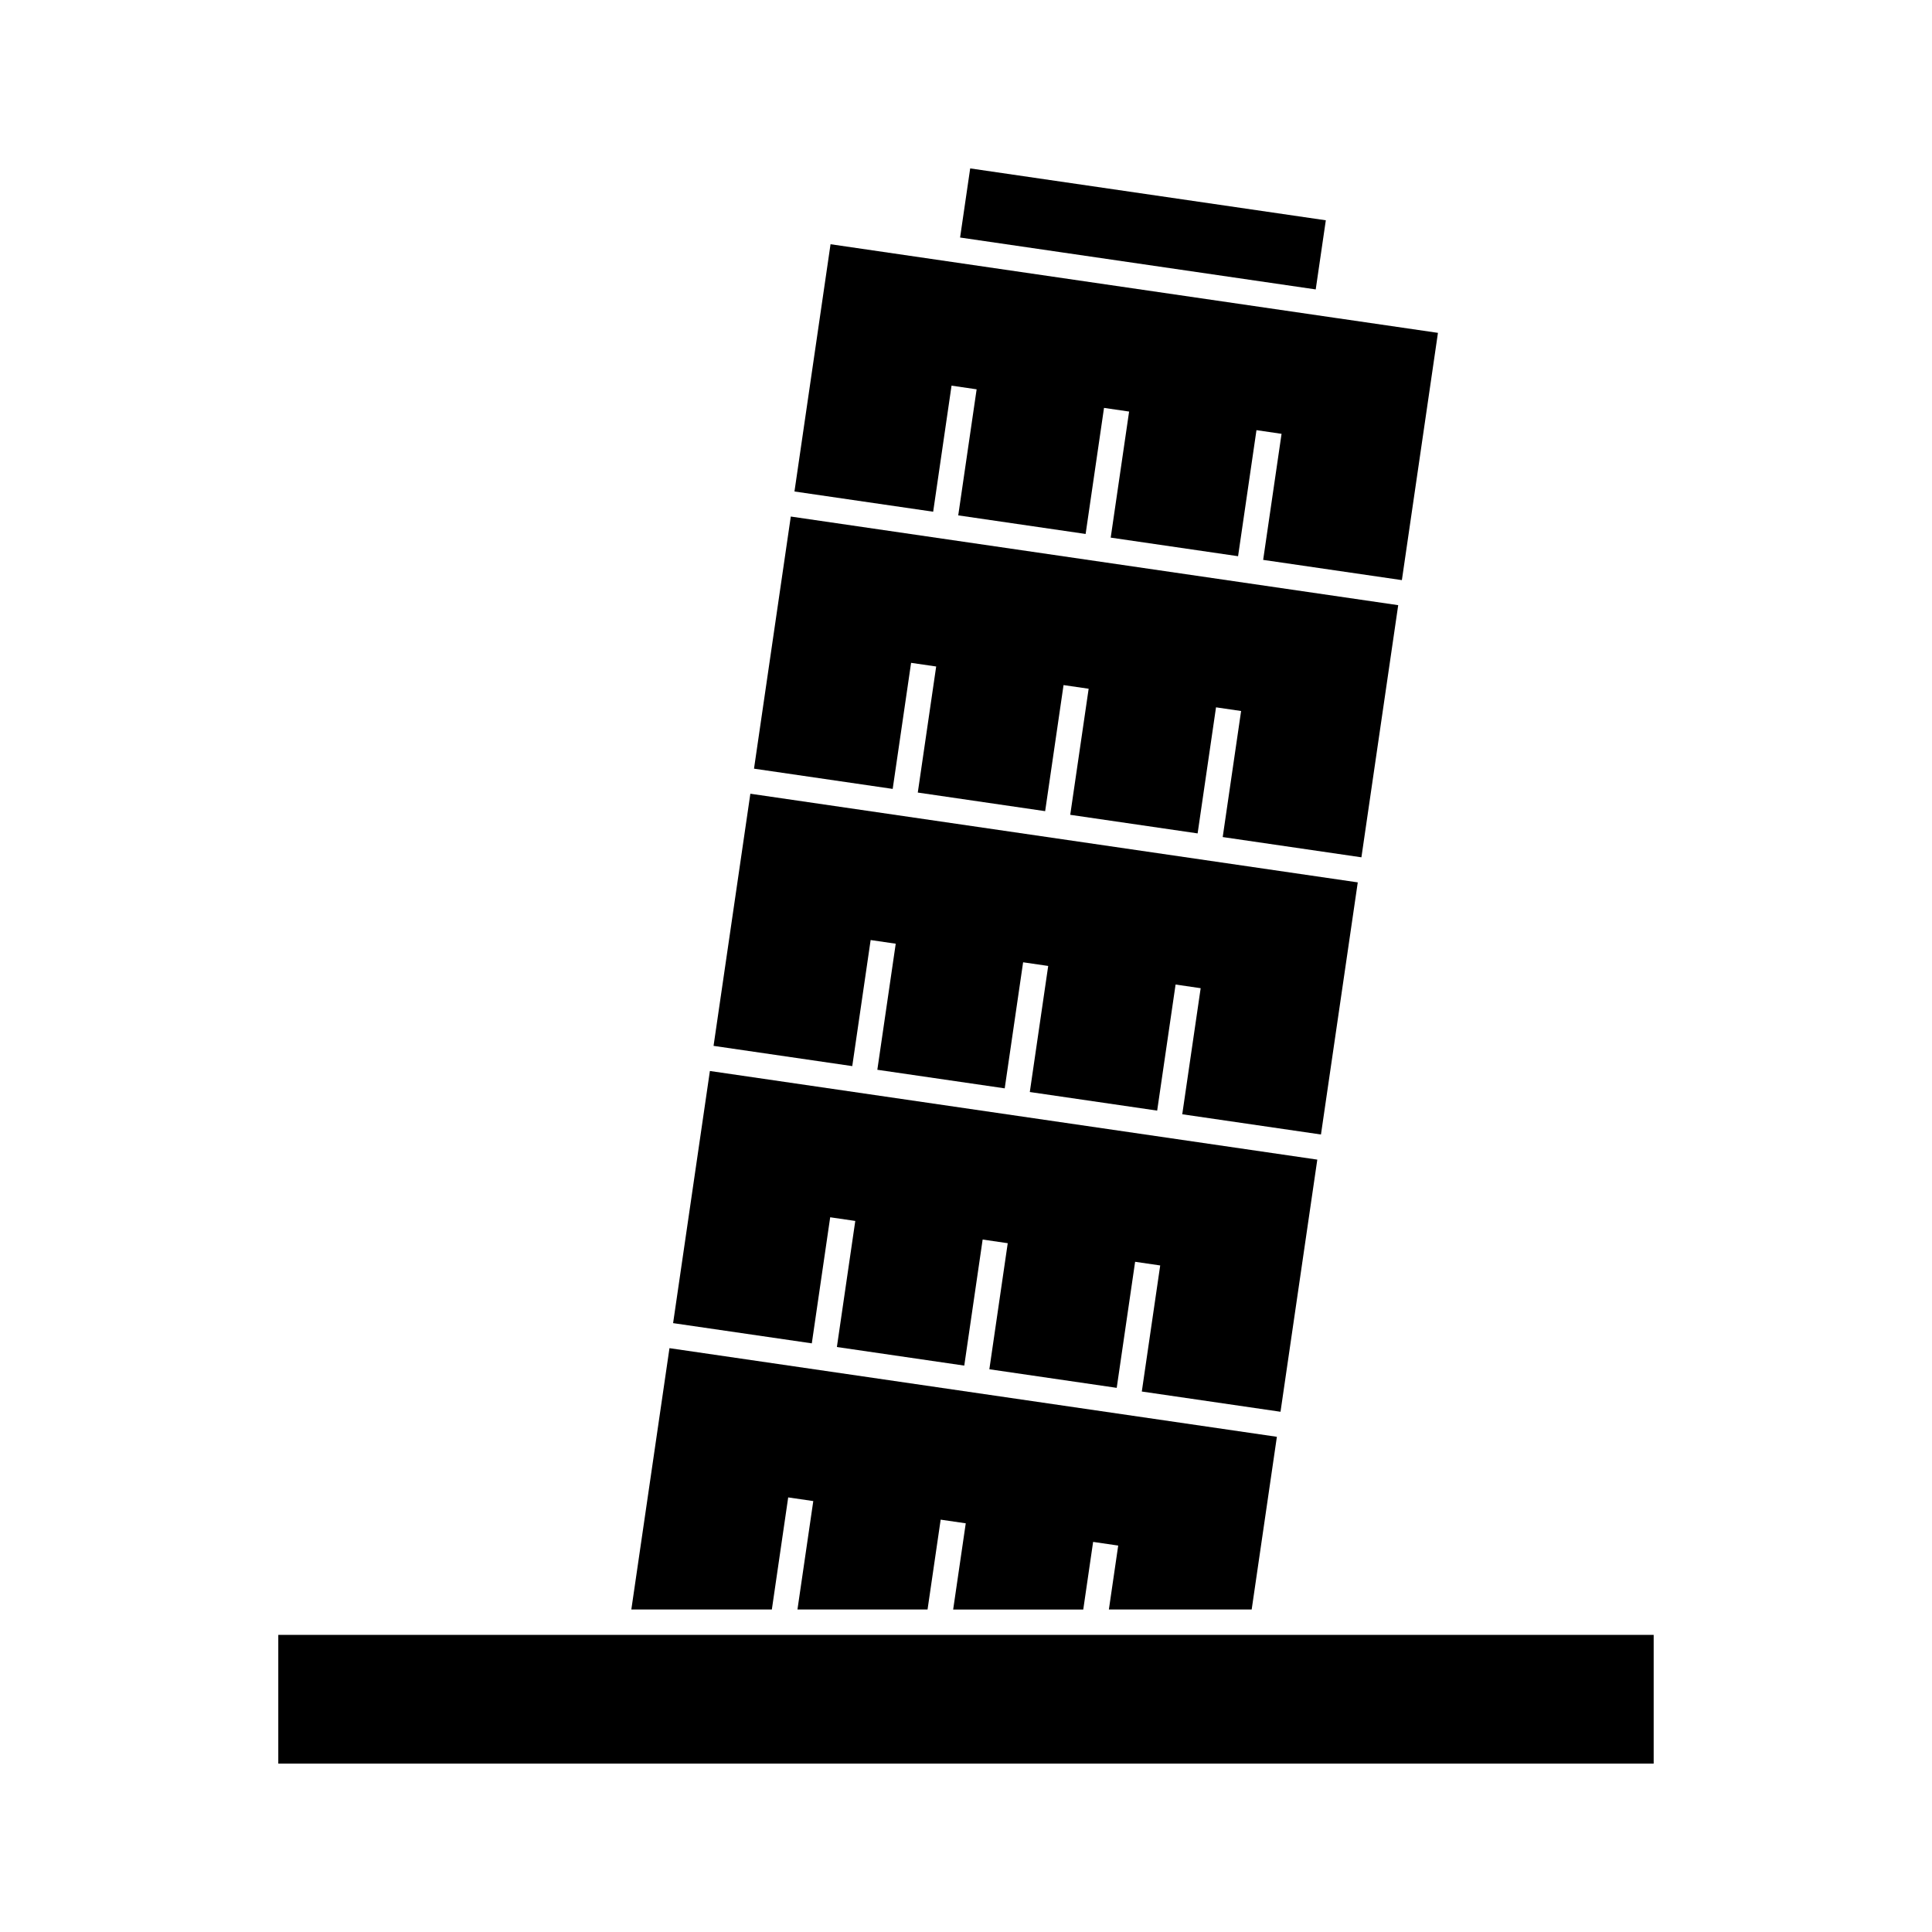
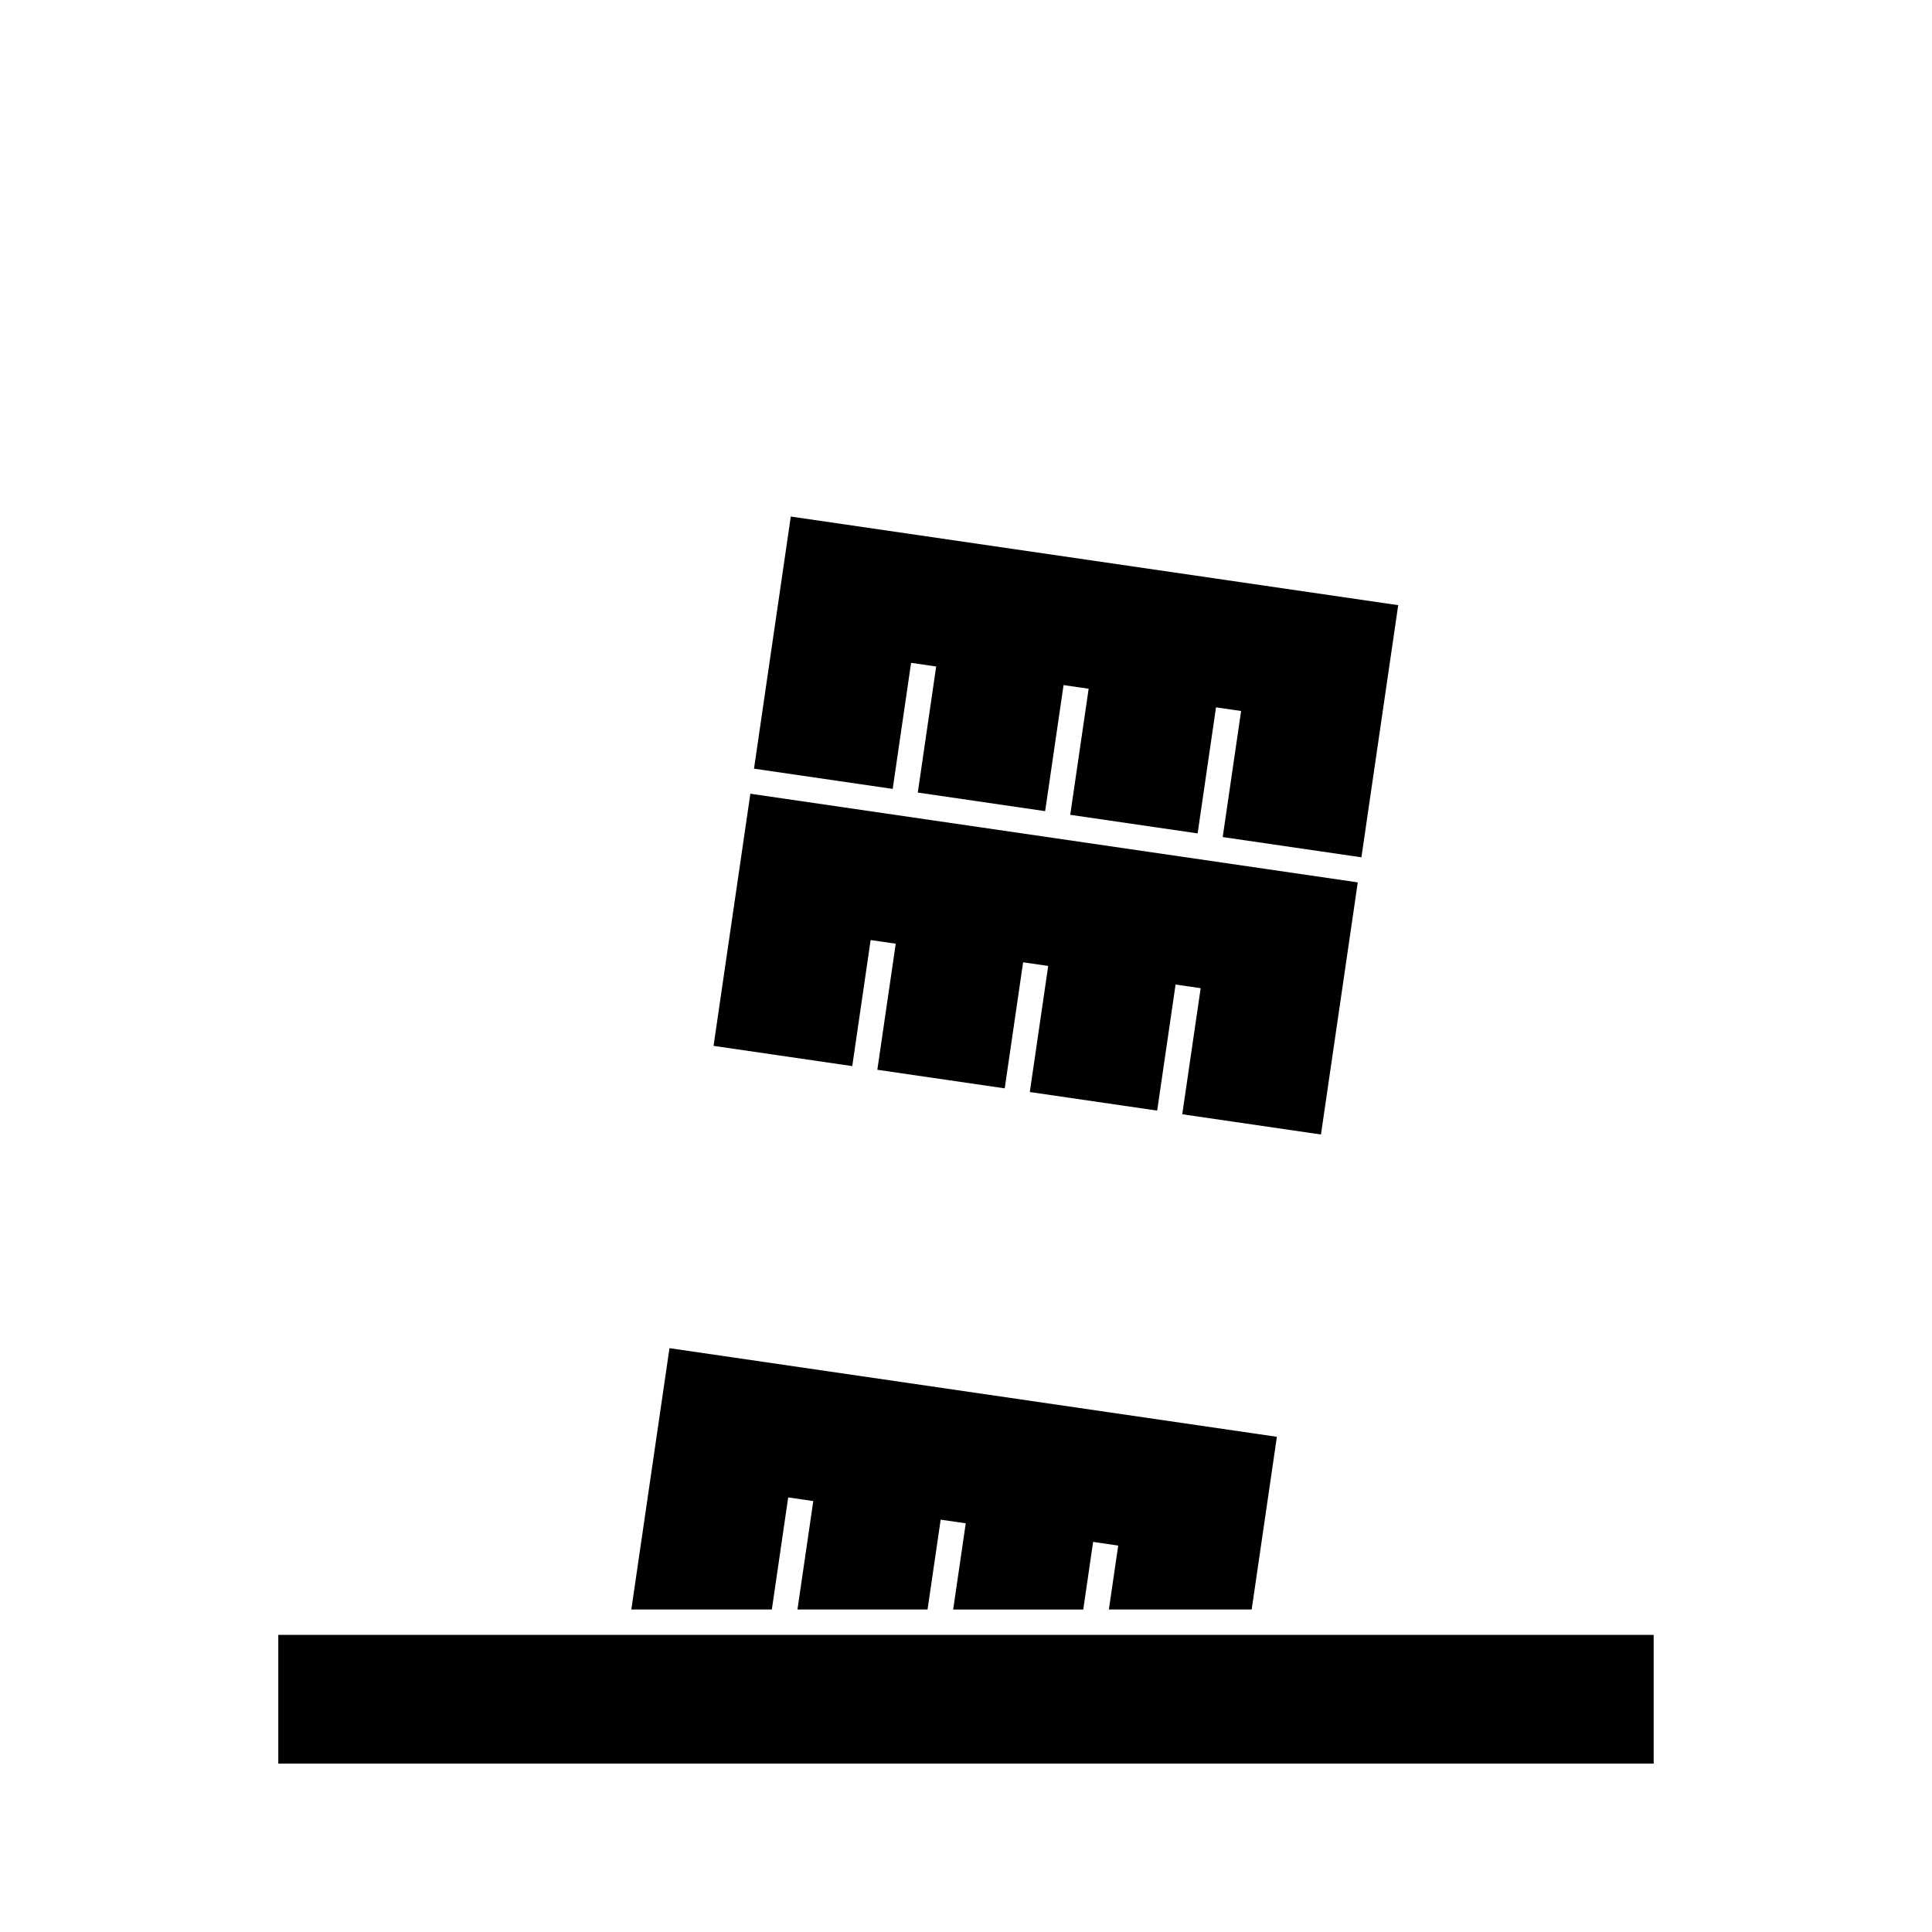
<svg xmlns="http://www.w3.org/2000/svg" fill="#000000" width="800px" height="800px" version="1.1" viewBox="144 144 512 512">
  <g>
-     <path d="m396.17 246.2 6.648 0.973-4.875 33.406 33.758 4.926 4.875-33.41 6.648 0.973-4.875 33.406 33.754 4.926 4.875-33.406 6.648 0.973-4.875 33.406 36.762 5.363 9.559-65.527-26.719-3.898v0.004l-134.25-19.594-9.562 65.527 36.758 5.359z" />
-     <path d="m492.68 220.7 2.676-18.32-94.246-13.75-2.676 18.316 27.348 3.992z" />
    <path d="m374.73 393.12 6.648 0.973-4.875 33.41 33.758 4.922 4.875-33.406 6.648 0.969-4.875 33.41 33.754 4.926 4.879-33.41 6.648 0.969-4.879 33.41 36.758 5.363 9.754-66.816-160.97-23.492-9.754 66.82 36.758 5.363z" />
-     <path d="m364.01 466.59 6.648 0.973-4.875 33.41 33.758 4.926 4.871-33.41 6.648 0.973-4.871 33.406 33.754 4.926 4.875-33.41 6.648 0.973-4.875 33.41 36.758 5.363 9.75-66.82-160.97-23.488-9.75 66.82 36.758 5.359z" />
    <path d="m385.45 319.66 6.648 0.969-4.875 33.406 33.754 4.93 4.875-33.41 6.652 0.969-4.879 33.41 33.758 4.926 4.875-33.41 6.648 0.973-4.875 33.406 36.758 5.367 9.75-66.82-160.97-23.488-9.75 66.816 36.754 5.363z" />
    <path d="m352.88 540.83 6.648 0.969-4.195 28.738h34.477l3.477-23.812 6.648 0.969-3.336 22.844h34.477l2.613-17.918 6.648 0.973-2.473 16.945h37.844l6.68-45.77-160.97-23.488-10.109 69.258h37.238z" />
    <path d="m217.75 577.26h364.49v34.117h-364.49z" />
  </g>
</svg>